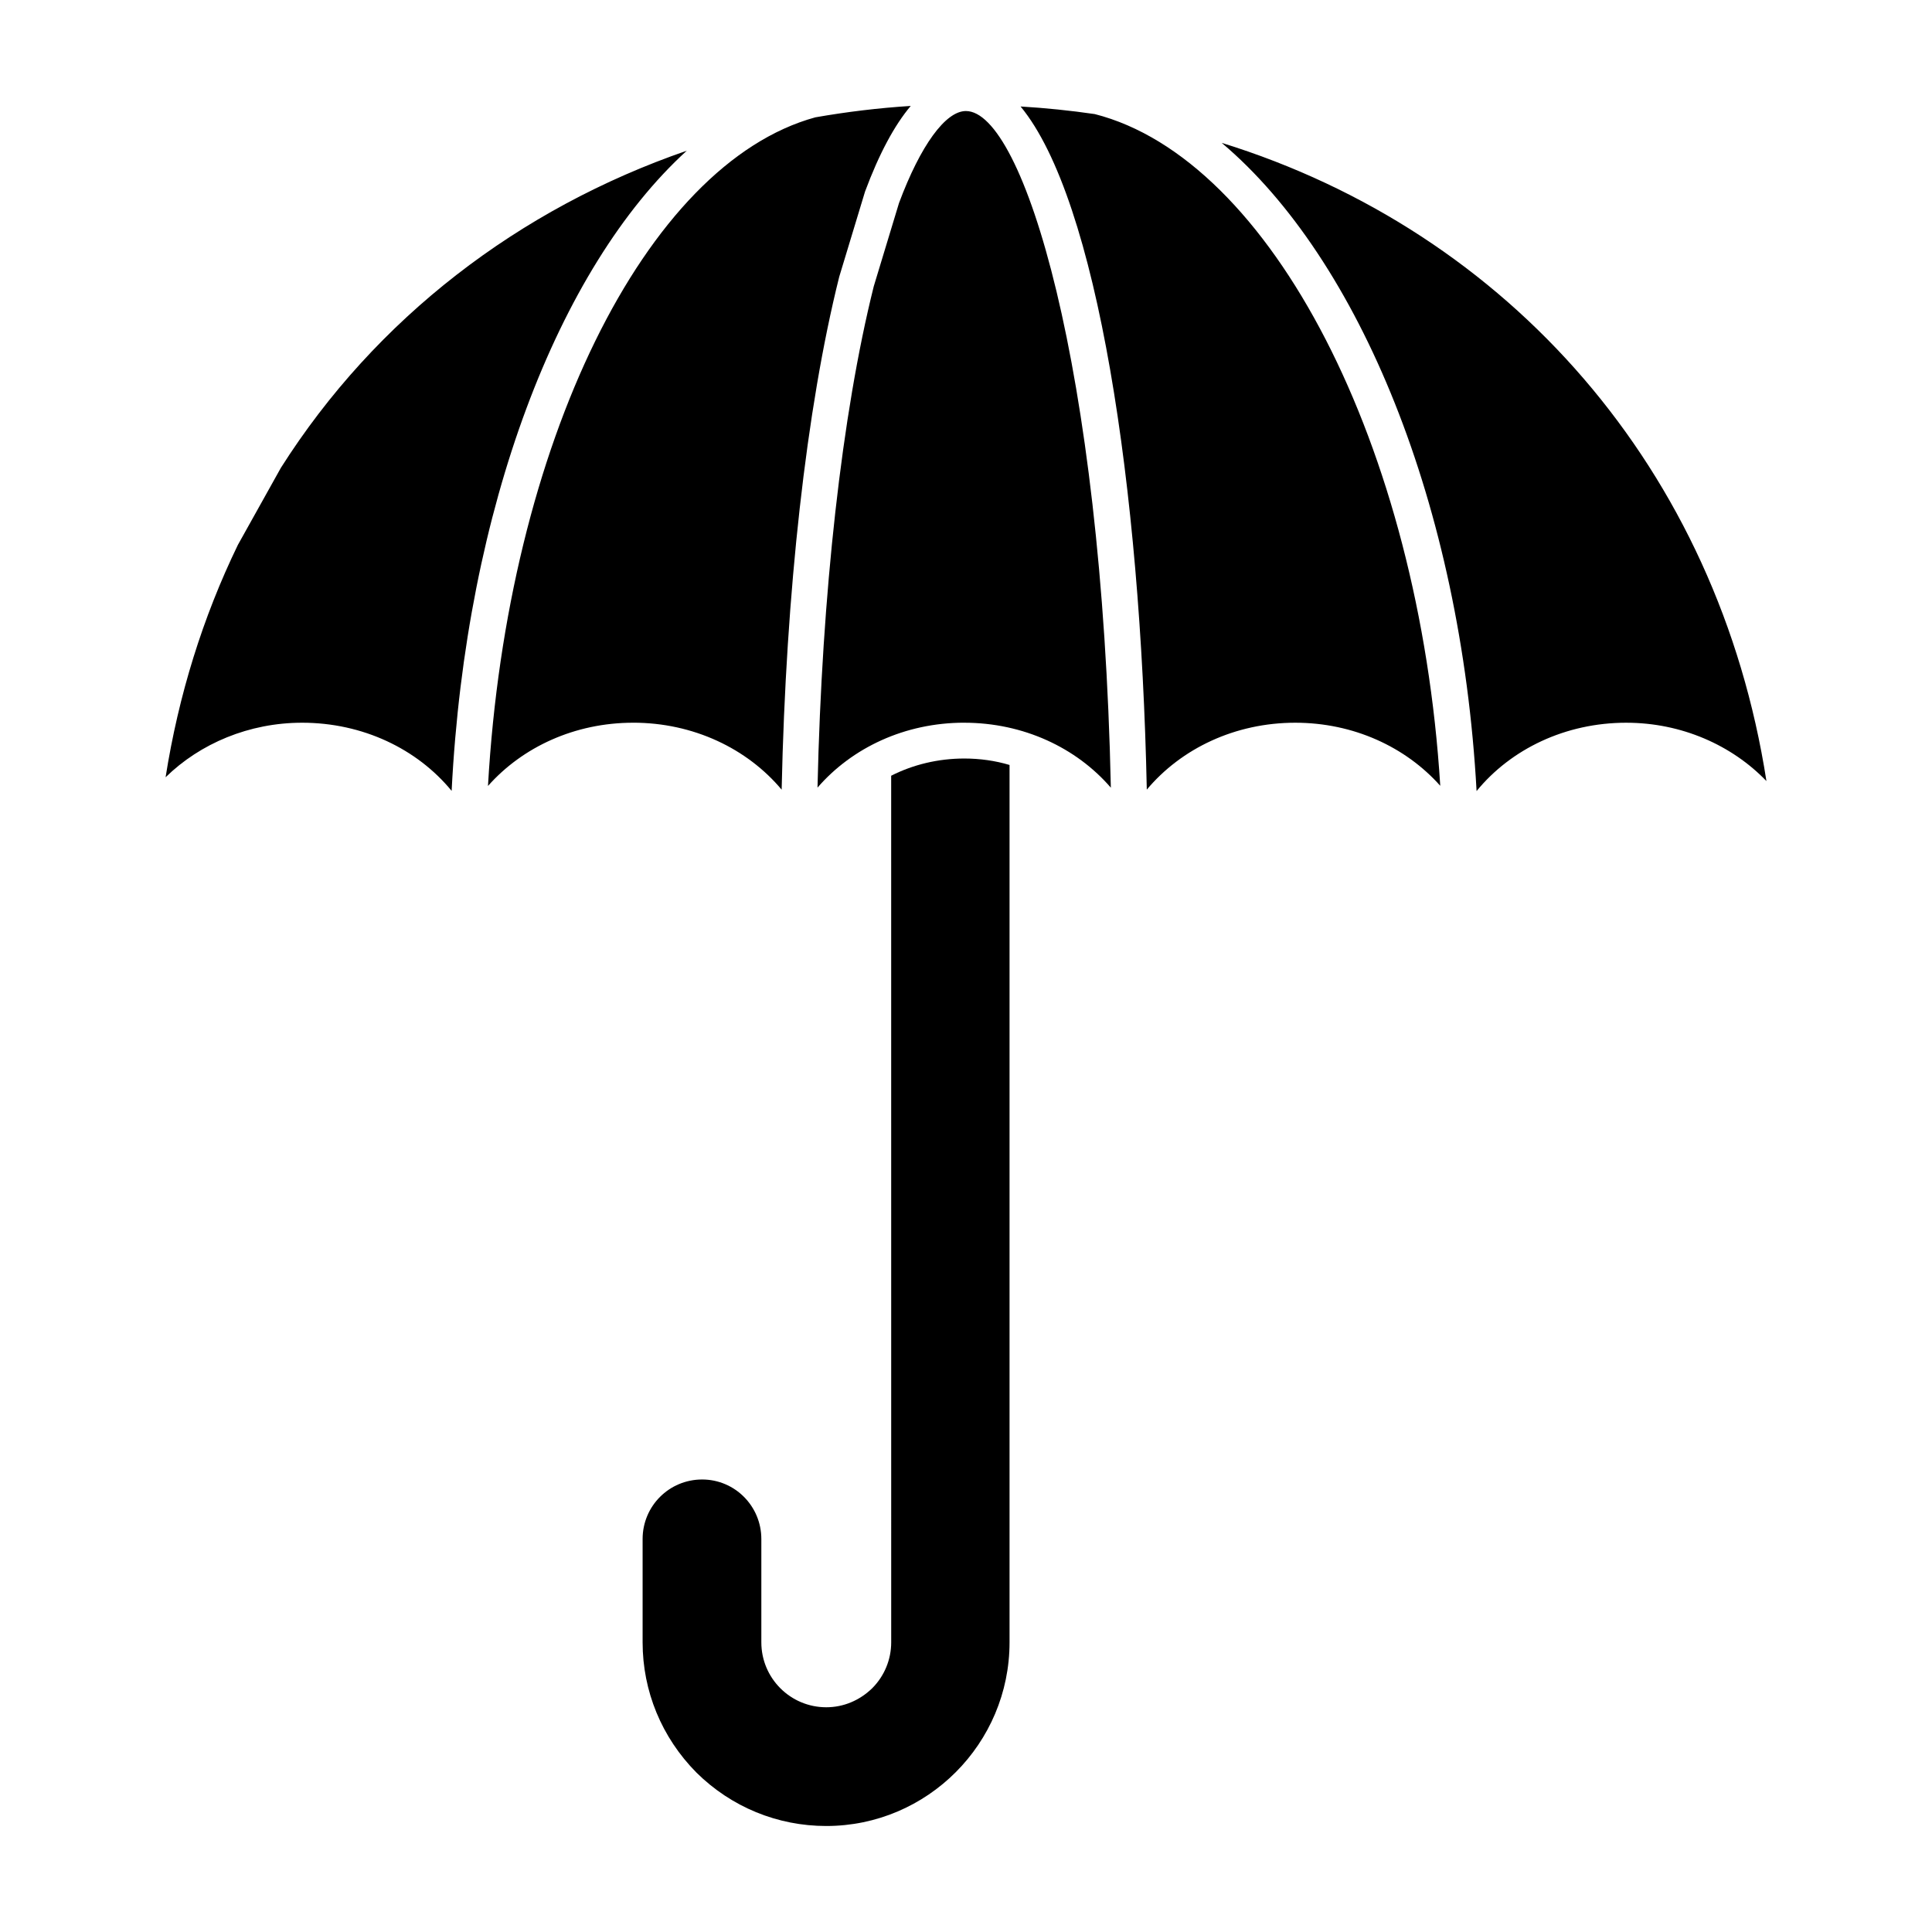
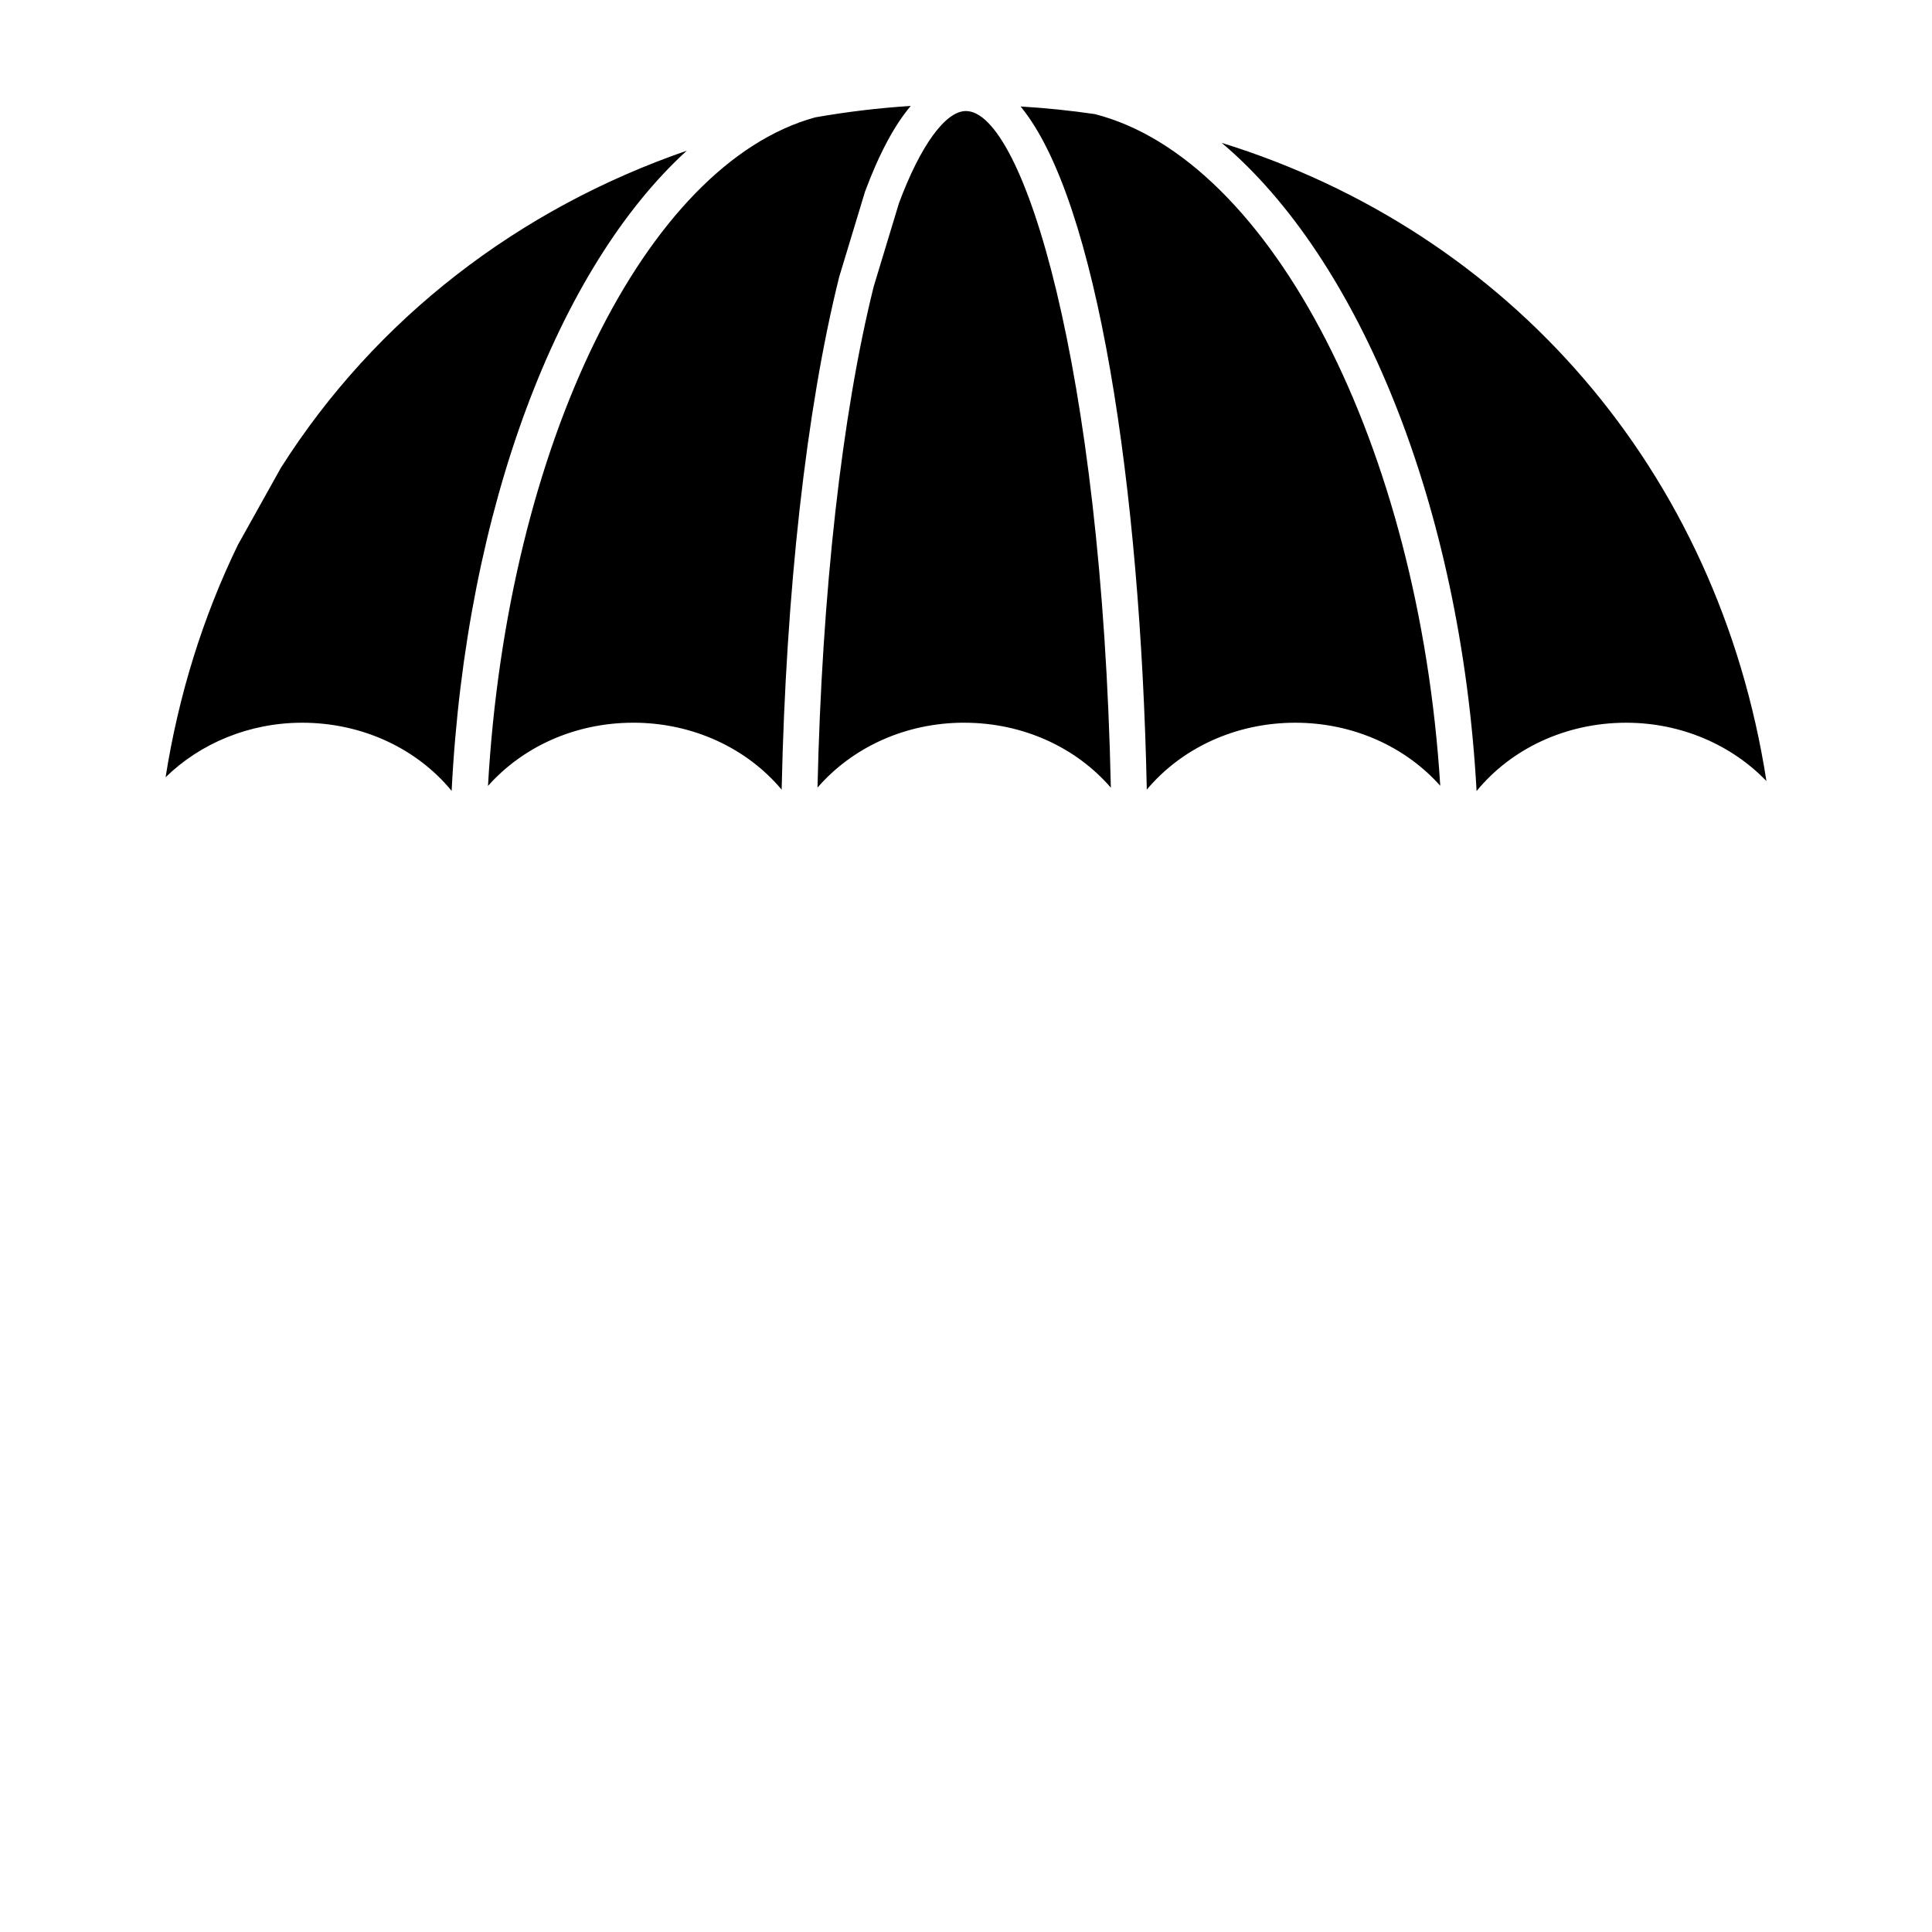
<svg xmlns="http://www.w3.org/2000/svg" fill="#000000" width="800px" height="800px" version="1.1" viewBox="144 144 512 512">
  <g>
-     <path d="m411.54 346.73v232.51c0 26.805-21.77 48.668-48.574 48.668-12.93 0-25.191-5.039-34.41-14.164-9.219-9.316-14.258-21.578-14.258-34.508v-27.375c0-8.746 7.035-15.781 15.781-15.781 8.648 0 15.684 7.035 15.684 15.781v27.375c0 9.504 7.699 17.207 17.207 17.207 4.562 0 8.84-1.805 12.168-5.039 3.231-3.231 5.039-7.606 5.039-12.168l-0.008-229.66c5.797-2.945 12.453-4.562 19.391-4.562 4.09 0 8.18 0.57 11.98 1.711" />
    <path d="m224.05 335.53c-14.004 0-26.996 5.477-36.168 14.457 3.441-21.777 9.859-42.406 19.152-61.57l11.406-20.445c25.152-39.648 63.117-68.699 107.56-84.031-34.07 31.055-58.527 94.648-62.312 169.65-9.133-11.125-23.543-18.062-39.637-18.062m87.738 0c-15.445 0-29.305 6.426-38.469 16.758 5.125-90.484 41.77-164.88 86.75-177.19 8.289-1.453 16.723-2.481 25.285-3.023-4.336 5.141-8.383 12.68-12.109 22.691l-6.844 22.594c-8.719 34.859-14.125 83.539-15.258 135.91-9.148-10.922-23.426-17.746-39.355-17.746m87.73 0c-15.664 0-29.707 6.606-38.871 17.207 1.16-51.398 6.453-99.004 14.906-132.84l6.691-22.082c5.695-15.266 12.328-24.383 17.727-24.383 15.199 0 36.027 67.68 38.414 179.32-9.152-10.609-23.195-17.215-38.867-17.215m87.738 0c-15.934 0-30.191 6.816-39.344 17.73-1.672-79.914-13.051-156.36-33.449-181.04 6.652 0.398 13.215 1.074 19.668 2.016 46.691 11.91 85.988 88.09 91.551 178.01-9.176-10.309-23.008-16.715-38.426-16.715m87.727 0c-16.121 0-30.551 6.957-39.676 18.109-4.144-75.668-31.066-141.01-67.547-171.78 76.199 23.613 131.56 86.703 144.36 169.13-9.152-9.516-22.508-15.457-37.141-15.457" />
  </g>
</svg>